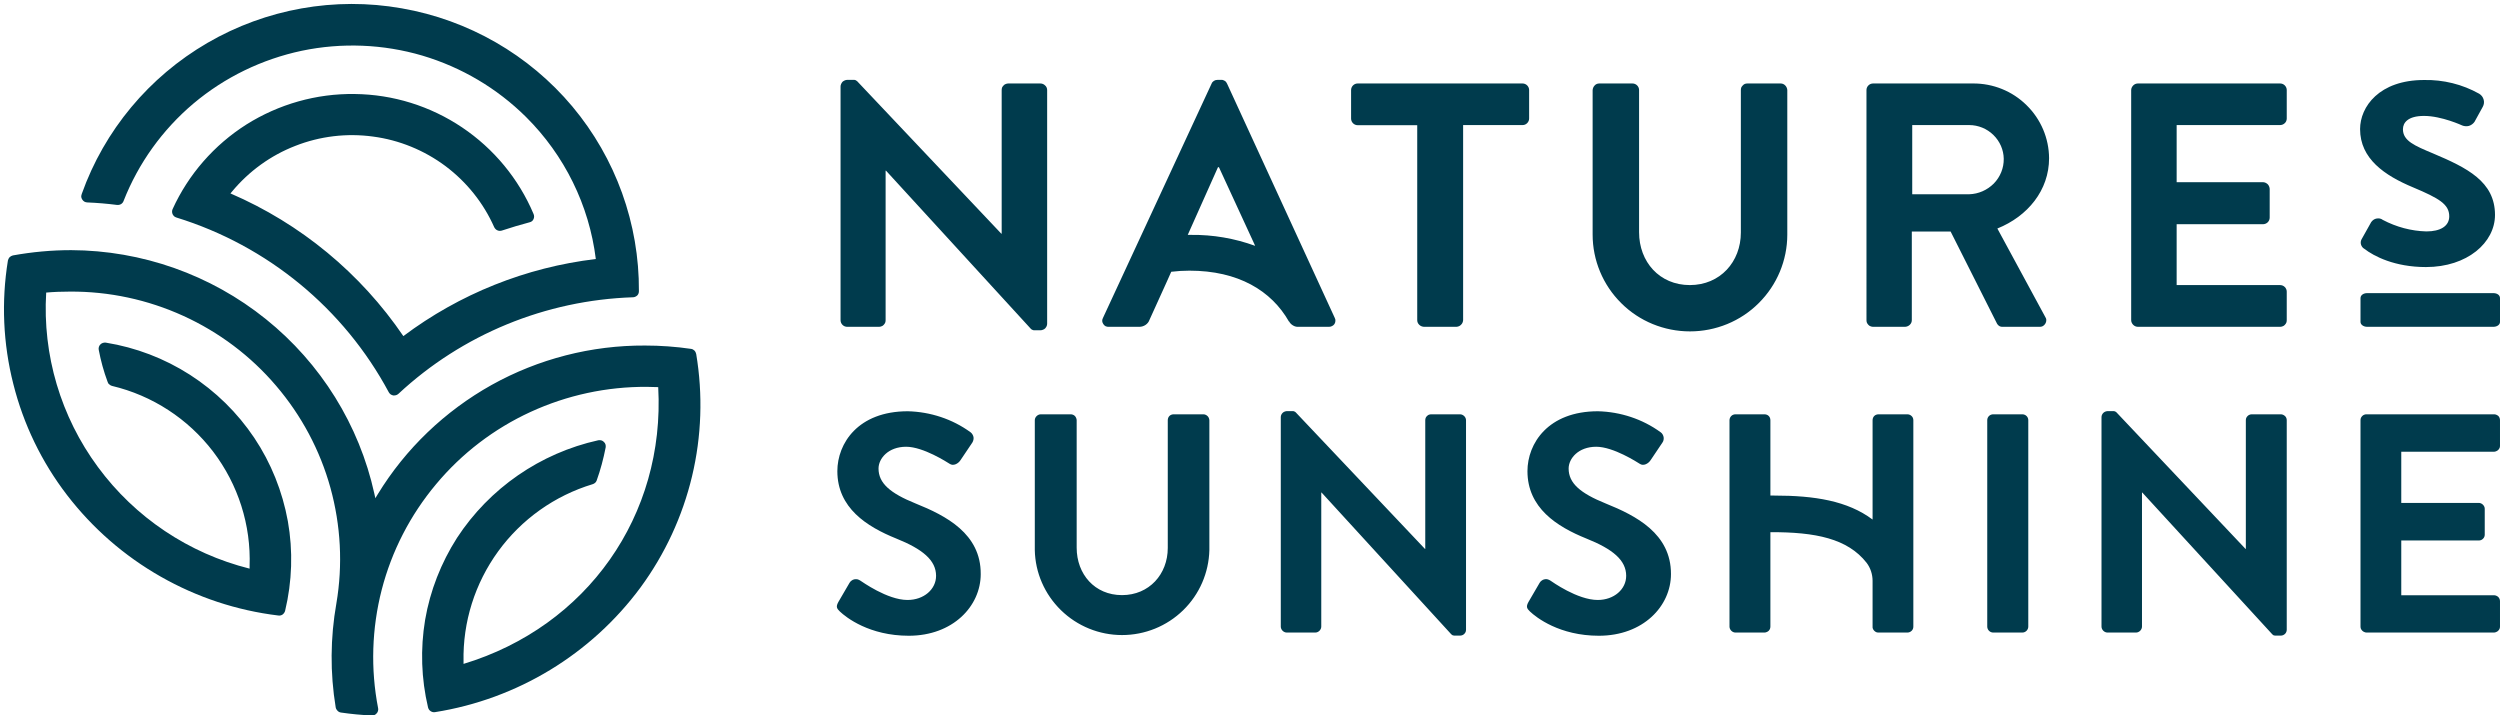
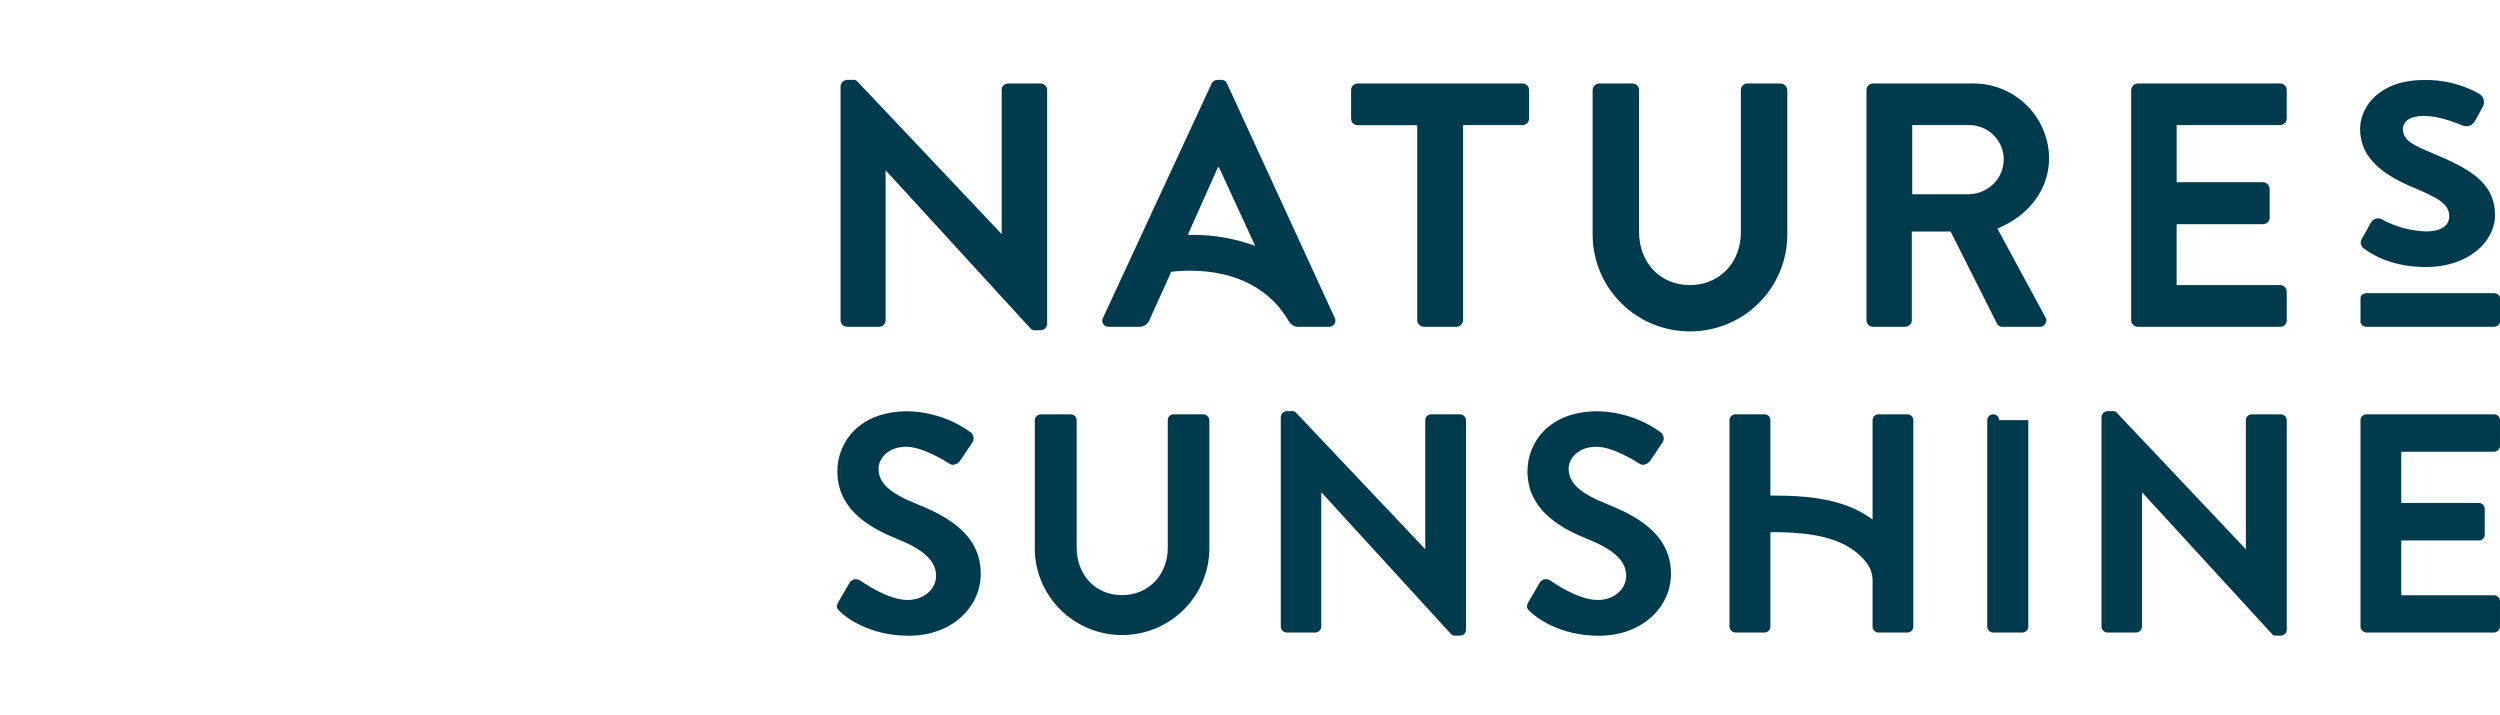
<svg xmlns="http://www.w3.org/2000/svg" version="1.2" viewBox="0 0 1803 516" width="1803" height="516">
  <title>natureshine-svg</title>
  <style>
		.s0 { fill: #003b4d } 
	</style>
  <g id="Layer">
-     <path id="Layer" class="s0" d="m63.1 146c7.1 0.3 14.3 0.9 21.3 1.8 1 0.1 2-0.1 2.9-0.6 0.8-0.5 1.5-1.3 1.8-2.2 10.7-27.3 28.1-51.5 50.5-70.4 22.5-18.9 49.3-31.9 78.1-38 28.8-6 58.7-4.8 86.9 3.5 28.2 8.4 53.8 23.5 74.7 44.2 27.8 27.6 45.6 63.7 50.4 102.5-50.4 6-98.3 25.2-138.8 55.6-30.9-45.4-74.1-81.1-124.7-102.9l1.1-1.3c12.2-14.7 27.9-26.1 45.7-33 17.8-7 37.1-9.3 56.1-6.7 18.9 2.5 36.9 9.9 52.2 21.3 15.3 11.5 27.4 26.6 35.1 44 0.5 1 1.3 1.9 2.3 2.3 1 0.5 2.2 0.5 3.2 0.2 6.6-2.2 13.4-4.2 20.1-6q0.9-0.2 1.7-0.8 0.7-0.6 1.1-1.5 0.4-0.9 0.4-1.8 0-1-0.4-1.9c-10.7-25.3-28.6-47-51.5-62.4-22.9-15.4-49.8-23.8-77.5-24.1-27.6-0.4-54.7 7.3-78.1 22-23.3 14.8-41.8 36-53.2 61q-0.4 0.9-0.4 1.8 0 1 0.4 1.9 0.4 0.8 1.1 1.5 0.8 0.6 1.7 0.9c65.7 20.3 120.7 65.6 153.1 126q0.5 0.9 1.3 1.5 0.9 0.6 1.9 0.8h0.7c1.2 0 2.2-0.4 3.1-1.2 46-42.8 106.1-67.5 169.1-69.6 1.1 0 2.2-0.5 3.1-1.3 0.8-0.8 1.2-1.9 1.2-3.1 0.3-48.6-16.7-95.8-48-133.2-31.3-37.3-74.9-62.4-123.1-70.8-48.2-8.5-97.8 0.4-140 24.9-42.2 24.5-74.4 63.1-90.7 108.9-0.3 0.7-0.4 1.5-0.4 2.2 0.1 0.7 0.4 1.4 0.8 2 0.4 0.6 0.9 1.1 1.6 1.5 0.6 0.3 1.4 0.5 2.1 0.5zm439 109.3c-0.2-0.9-0.6-1.8-1.3-2.5-0.6-0.6-1.5-1.1-2.4-1.2-11-1.6-22.1-2.4-33.2-2.4-38.7-0.2-76.8 9.6-110.6 28.4-33.8 18.9-62.1 46-82.2 78.9l-1.7 2.8-0.7-3.2c-10.9-49.6-38.6-94.1-78.3-126-39.8-32-89.3-49.5-140.4-49.7-14.1 0-28.1 1.3-42 3.8-0.9 0.2-1.7 0.7-2.4 1.3-0.6 0.7-1 1.5-1.2 2.4-4.8 29.6-3.5 59.9 3.9 89 7.3 29.1 20.5 56.4 38.8 80.2 18.3 23.8 41.2 43.8 67.4 58.7 26.1 14.9 55 24.5 84.9 28.1 1.1 0.2 2.2-0.1 3.1-0.7 0.9-0.7 1.5-1.6 1.8-2.6 5.1-21.2 5.8-43.3 2-64.7-3.9-21.5-12.1-42-24.2-60.1-12.2-18.2-27.9-33.6-46.4-45.5-18.4-11.8-39-19.7-60.7-23.2-0.7-0.1-1.4 0-2.1 0.2-0.7 0.2-1.3 0.6-1.8 1.1q-0.8 0.8-1.1 1.8-0.3 1.1-0.1 2.1c1.5 7.9 3.6 15.6 6.4 23.1 0.2 0.7 0.6 1.4 1.2 1.8 0.5 0.5 1.2 0.9 1.9 1.1 29.1 6.9 54.9 23.7 73 47.4 18.1 23.8 27.4 53 26.3 82.8v1.6c-43.9-11-82.6-36.9-109.4-73.3-26.8-36.3-40-80.8-37.3-125.8 5.6-0.5 11.4-0.7 17-0.7 28.3-0.2 56.2 5.8 81.9 17.5 25.7 11.7 48.6 28.9 66.9 50.4 18.3 21.4 31.7 46.5 39.2 73.6 7.5 27.2 9 55.6 4.3 83.3-4.4 24.9-4.6 50.2-0.5 75.1 0.2 1 0.7 1.8 1.4 2.5 0.7 0.7 1.6 1.1 2.5 1.2q11 1.6 22.1 2.1h0.2q1 0 1.9-0.4 0.9-0.4 1.5-1.2 0.7-0.7 0.9-1.7 0.3-0.9 0.1-1.9c-5.5-28.3-4.6-57.5 2.6-85.5 7.2-27.9 20.6-53.9 39.2-76.1 18.5-22.2 41.8-40 68.1-52.1 26.3-12.1 55-18.3 84-18.1q4.1 0 8.1 0.2c5.1 92.5-51.3 172.6-140.4 199.6v-1.7c-0.6-28.5 8.2-56.4 25-79.5 16.8-23.1 40.7-40.1 68.1-48.4q1-0.3 1.8-1 0.7-0.6 1.1-1.6c2.8-7.8 4.9-15.7 6.5-23.9 0.1-0.7 0.1-1.4-0.1-2.1-0.2-0.7-0.6-1.4-1.2-1.9-0.5-0.5-1.1-0.9-1.8-1.1-0.7-0.2-1.4-0.2-2.2-0.1-41.9 9.3-78.5 34.6-101.9 70.4-11.5 18-19.4 38.1-23 59.1-3.5 21-2.8 42.5 2.1 63.2 0.3 1.1 0.9 2.1 1.9 2.7 0.9 0.6 2 0.9 3.1 0.7 59.4-9.4 112.7-41.8 148.3-90 17.6-24 30.2-51.2 37.1-80.1 6.9-28.9 7.9-58.9 3-88.2z" />
-     <path id="Layer" fill-rule="evenodd" class="s0" d="m754.8 235.3q-0.4 0.8-1 1.5-0.7 0.7-1.6 1-0.9 0.4-1.9 0.4h-4.5q-0.6 0-1.2-0.3-0.6-0.2-1.1-0.7l-104.5-114.1h-0.3v107.8q0 1-0.3 1.8-0.4 0.9-1.1 1.6-0.6 0.7-1.5 1-0.9 0.4-1.9 0.4h-22.9c-1.3 0-2.5-0.5-3.4-1.4-0.9-0.9-1.4-2.1-1.4-3.4v-168.5q0-0.9 0.4-1.8 0.4-0.9 1-1.6 0.7-0.6 1.6-1 0.9-0.4 1.8-0.4h5q0.6 0 1.2 0.3 0.6 0.3 1 0.7l103.9 109.9h0.3v-103.5q0-1 0.3-1.9 0.4-0.8 1.1-1.5 0.6-0.7 1.5-1 0.9-0.4 1.9-0.4h23.1c1.3 0 2.5 0.5 3.4 1.4 1 0.8 1.5 2.1 1.5 3.3v168.5q0 1-0.4 1.9zm302.2 220.5q-0.4 0.8-1 1.4-0.6 0.6-1.4 0.9-0.8 0.3-1.6 0.3h-4.2q-0.6 0-1.1-0.2-0.6-0.3-1-0.7l-93.6-102.3h-0.2v96.7c0 1.1-0.5 2.2-1.3 3-0.8 0.8-1.9 1.3-3 1.3h-20.6c-1.1 0-2.2-0.5-3-1.3-0.8-0.8-1.3-1.9-1.3-3v-151.1c0-1.1 0.5-2.2 1.3-3 0.8-0.8 1.9-1.2 3-1.3h4.5q0.5 0 1.1 0.3 0.5 0.2 0.9 0.6l93.2 98.5h0.2v-92.8q0-0.9 0.3-1.7 0.3-0.8 1-1.4 0.6-0.6 1.3-0.9 0.9-0.3 1.7-0.3h20.8c1.1 0 2.2 0.5 3 1.3 0.8 0.8 1.3 1.8 1.3 3v151q0 0.9-0.3 1.7zm591 1.3c-0.8 0.8-1.9 1.3-3 1.3h-4.2q-0.6 0-1.1-0.2-0.5-0.3-0.9-0.7l-93.8-102.3h-0.2v96.7c0 1.1-0.5 2.2-1.3 3-0.8 0.8-1.9 1.3-3 1.3h-20.6c-1.1 0-2.2-0.5-3-1.3-0.8-0.8-1.3-1.9-1.3-3v-151.1c0-1.1 0.5-2.2 1.3-3 0.8-0.8 1.9-1.2 3-1.3h4.5q0.5 0 1.1 0.3 0.5 0.2 0.9 0.6l93.1 98.5h0.2v-92.8q0-0.9 0.3-1.7 0.4-0.8 1-1.4 0.6-0.6 1.4-0.9 0.7-0.3 1.6-0.3h20.9c1.2 0 2.2 0.5 3.1 1.3 0.8 0.8 1.2 1.8 1.2 3v151c0 1.1-0.4 2.2-1.2 3zm-546.6-368.3c-0.9 0.9-2 1.4-3.3 1.4h-42.9v140.7c-0.1 1.3-0.6 2.5-1.5 3.3-0.8 0.9-2 1.4-3.3 1.5h-23.5c-1.3-0.1-2.5-0.6-3.4-1.5-0.9-0.9-1.4-2-1.4-3.3v-140.6h-42.9c-1.3 0-2.5-0.5-3.4-1.4-0.9-0.9-1.4-2.1-1.4-3.4v-20.5c0-1.3 0.5-2.5 1.4-3.4 0.9-0.9 2.1-1.4 3.4-1.4h118.8c1.3 0 2.5 0.5 3.4 1.4 0.9 0.9 1.4 2.1 1.4 3.3v20.6c0 1.2-0.5 2.4-1.4 3.3zm167 129.8c-13.1 13.1-31 20.4-49.6 20.4-18.6 0-36.5-7.3-49.6-20.4-13.2-13.1-20.6-30.9-20.6-49.4v-104.2c0.1-1.3 0.6-2.5 1.5-3.4 0.8-0.9 2-1.4 3.3-1.4h23.9c1.3 0 2.5 0.5 3.4 1.4 0.9 0.9 1.4 2.1 1.4 3.3v102.6c0 21.3 14.7 38.1 36.6 38.1 21.9 0 36.8-16.8 36.8-37.9v-102.7q0-1 0.3-1.9 0.4-0.8 1.1-1.5 0.6-0.7 1.5-1.1 0.9-0.3 1.9-0.3h23.9c1.3 0 2.4 0.5 3.3 1.4 0.9 0.9 1.4 2.1 1.5 3.3v104.3c0 18.5-7.4 36.3-20.6 49.4zm379.4-157c0.9 0.9 1.4 2.1 1.4 3.3v20.6c0 1.2-0.5 2.5-1.4 3.3-0.9 0.9-2.1 1.4-3.4 1.4h-74.6v41.2h62.3c1.2 0 2.4 0.6 3.3 1.4 0.9 0.9 1.4 2.1 1.5 3.4v20.7c0 1.3-0.5 2.5-1.4 3.4-0.9 0.9-2.2 1.4-3.4 1.4h-62.3v43.9h74.6c1.3 0 2.5 0.5 3.4 1.4 0.9 0.9 1.4 2.1 1.4 3.3v20.6q0 1-0.3 1.8-0.4 0.9-1.1 1.6-0.6 0.7-1.5 1-0.9 0.4-1.9 0.4h-102.5c-1.3 0-2.5-0.5-3.4-1.4-0.9-0.9-1.5-2.1-1.5-3.4v-165.9c0-1.3 0.6-2.5 1.5-3.4 0.9-0.9 2.1-1.4 3.4-1.4h102.5c1.3 0 2.5 0.5 3.4 1.4zm155.2 153.4v17.2c0 1.9-2 3.5-4.8 3.5h-91c-2.7 0-4.8-1.6-4.8-3.5v-17.2c0-2.1 2.1-3.6 4.8-3.6h91c2.8 0 4.8 1.5 4.8 3.6zm-1095.7 199c0 23.2-20.1 44.5-51.9 44.5-28.4 0-45.2-13.2-49.7-17.5-2-2-3.1-3.2-1.1-6.8l8.1-13.9q0.6-1 1.5-1.6 0.9-0.7 2-0.9 1.1-0.2 2.2 0 1.1 0.3 2 0.9c1.2 0.7 19.5 14 34.1 14 11.8 0 20.6-7.7 20.6-17.4 0-11.3-9.8-19.3-28.7-26.9-21.3-8.6-42.5-22.1-42.5-48.6 0-20 14.9-43.2 50.8-43.2 16.3 0.4 32.1 5.6 45.2 15.1 1.1 0.8 1.9 2.1 2.2 3.5 0.2 1.3-0.1 2.7-0.8 3.9l-8.6 12.8c-1.7 2.6-5.2 4.4-7.8 2.6-1.8-1.1-19-12.3-31.4-12.3-12.9 0-19.9 8.5-19.9 15.7 0 10.6 8.4 17.8 26.7 25.2 21.9 8.8 47.2 21.8 47 50.9zm163.6-113.9c0.8 0.8 1.2 1.8 1.3 3v93.6c-0.4 16.3-7.1 31.9-18.9 43.4-11.8 11.5-27.6 17.9-44.1 17.9-16.4 0-32.2-6.4-44-17.9-11.8-11.5-18.6-27.1-18.9-43.4v-93.6c0-1.2 0.5-2.2 1.3-3 0.8-0.8 1.9-1.3 3-1.3h21.6q0.8 0 1.6 0.3 0.8 0.3 1.4 0.9 0.6 0.6 0.9 1.4 0.4 0.8 0.4 1.7v91.9c0 19.1 13 34.2 32.7 34.2 19.6 0 33-15.1 33-34v-92.1q0-0.9 0.3-1.7 0.3-0.8 0.9-1.4 0.6-0.6 1.4-0.9 0.8-0.3 1.6-0.3h21.5c1.1 0 2.2 0.5 3 1.3zm334.2 113.9c0 23.2-20.1 44.5-52 44.5-28.4 0-45.2-13.2-49.7-17.5-2-2-3.1-3.2-1.1-6.8l8.1-13.9q0.6-1 1.5-1.6 0.9-0.7 2-0.9c0.7-0.2 1.5-0.2 2.2 0 0.7 0.2 1.4 0.5 2 0.9 1.1 0.7 19.5 14 34.2 14 11.7 0 20.5-7.7 20.5-17.4 0-11.3-9.7-19.3-28.7-26.9-21.3-8.6-42.5-22.1-42.5-48.6 0-20 14.9-43.2 50.8-43.2 16.3 0.4 32.1 5.6 45.2 15.1 1.2 0.8 1.9 2.1 2.2 3.5 0.2 1.3 0 2.8-0.8 3.9l-8.6 12.8c-1.7 2.6-5.2 4.4-7.8 2.6-1.8-1.1-19-12.3-31.4-12.3-12.9 0-19.9 8.5-19.9 15.7 0 10.6 8.4 17.8 26.7 25.2 21.9 8.8 47.2 21.8 47.1 50.9zm173.6-113.9c0.8 0.8 1.2 1.8 1.2 3v148.8c0 1.2-0.4 2.2-1.2 3-0.8 0.8-1.9 1.3-3.1 1.3h-20.9q-0.8 0-1.6-0.3-0.8-0.4-1.4-1-0.6-0.6-0.9-1.3-0.4-0.8-0.3-1.7v-33c0-4.7-1.5-9.3-4.3-13-13.7-17.5-36.8-22.2-69.4-22.1v68.1q0 0.8-0.3 1.6-0.3 0.8-0.9 1.4-0.6 0.6-1.4 0.9-0.8 0.4-1.7 0.4h-20.9c-1.1 0-2.2-0.5-3-1.3-0.8-0.8-1.3-1.9-1.3-3v-148.8c0-1.2 0.5-2.3 1.3-3.1 0.8-0.8 1.9-1.2 3-1.2h20.9c1.2 0 2.3 0.4 3.1 1.2 0.8 0.8 1.2 1.9 1.2 3.1v54.3h2.9c29 0 52.8 3.8 70.8 17.3v-71.6q0-0.9 0.3-1.7 0.3-0.8 0.9-1.4 0.6-0.6 1.4-0.9 0.8-0.3 1.7-0.3h20.9c1.1 0 2.2 0.5 3 1.3zm84.1 2.9v148.9c0 2.3-1.9 4.3-4.3 4.3h-21c-2.4 0-4.3-2-4.3-4.3v-148.9c0-2.3 1.9-4.2 4.3-4.2h21c2.4 0 4.3 1.9 4.3 4.2zm337.5-3.9q0.8 0.3 1.5 0.9 0.6 0.6 0.9 1.4 0.3 0.8 0.3 1.7v18.4q0 0.9-0.3 1.6-0.4 0.8-1 1.4-0.6 0.6-1.4 0.9-0.8 0.4-1.6 0.4h-66.9v36.9h55.9c1.1 0 2.2 0.5 3 1.3 0.8 0.8 1.3 1.8 1.3 2.9v18.7c0 1.1-0.4 2.2-1.3 3-0.8 0.8-1.8 1.2-3 1.2h-55.9v39.5h66.9c1.1 0 2.2 0.5 3 1.2 0.8 0.8 1.3 1.9 1.3 3v18.4q0 0.8-0.3 1.6-0.4 0.8-1 1.4-0.6 0.6-1.4 0.9-0.8 0.4-1.6 0.4h-92q-0.8 0-1.6-0.4-0.8-0.3-1.4-0.9-0.6-0.6-1-1.4-0.3-0.8-0.3-1.6v-148.8q0-0.9 0.3-1.7 0.4-0.8 1-1.4 0.6-0.6 1.4-0.9 0.7-0.3 1.6-0.3h92q0.9 0 1.6 0.3zm-870.7-67.2c-12.7-22.3-36.6-36.7-71.8-36.7q-6.5 0-13.1 0.8l-3.4 7.6-12.3 27.1c-0.5 1.5-1.5 2.7-2.8 3.6-1.3 0.9-2.9 1.4-4.5 1.4h-21.9c-0.8 0.1-1.6-0.1-2.4-0.4-0.7-0.4-1.3-0.9-1.7-1.6-0.5-0.7-0.7-1.4-0.8-2.2 0-0.8 0.2-1.6 0.6-2.3l78.3-168.9c0.3-0.8 0.9-1.5 1.7-2 0.8-0.5 1.6-0.7 2.6-0.7h2.6c0.9-0.1 1.8 0.2 2.6 0.7 0.8 0.5 1.3 1.2 1.7 2.1l77.6 168.8c0.4 0.7 0.6 1.5 0.5 2.3 0 0.7-0.3 1.5-0.7 2.2-0.4 0.6-1.1 1.2-1.8 1.5-0.7 0.4-1.5 0.5-2.3 0.5h-21.9c-1.4 0.1-2.8-0.3-3.9-1-1.2-0.7-2.2-1.7-2.8-2.9zm-70.7-62.5c15.8-0.2 31.5 2.5 46.3 7.9l-0.7-1.6-25.4-55.1h-0.7l-21.8 48.8zm487.2-104.5c0-1.2 0.5-2.4 1.4-3.3 0.9-0.9 2.1-1.4 3.4-1.4h72c14.5-0.1 28.4 5.5 38.7 15.7 10.3 10.1 16.1 23.8 16.2 38.2 0 23.1-15.4 41.9-37.3 50.7l34.5 63.7c0.5 0.7 0.8 1.5 0.8 2.4 0 0.9-0.2 1.7-0.7 2.5-0.4 0.7-1.1 1.4-1.8 1.8-0.8 0.4-1.7 0.6-2.5 0.5h-26.4c-0.9 0.1-1.7-0.1-2.4-0.5-0.7-0.4-1.3-1-1.7-1.7l-33.5-66.5h-28v63.9c0 1.3-0.5 2.4-1.4 3.3-0.9 0.9-2.1 1.4-3.4 1.5h-23.1q-1 0-1.9-0.4-0.9-0.3-1.5-1-0.7-0.7-1.1-1.6-0.3-0.8-0.3-1.8zm74.1 75.2c6.7-0.2 13-3 17.7-7.7 4.7-4.8 7.3-11.2 7.2-17.9-0.1-6.5-2.8-12.6-7.5-17.2-4.6-4.5-10.9-7.1-17.4-7.1h-41.1v49.9zm282.9 32.6l7-12.5q0.7-1 1.7-1.7 1-0.7 2.2-0.9 1.2-0.2 2.4 0 1.2 0.3 2.1 1c9.7 5.1 20.4 8 31.4 8.3 10.1 0 16.5-3.8 16.5-10.9 0-8.7-7.4-13-25.9-20.8-20.9-8.7-38.4-20.8-38.4-42.1 0-16.1 13.8-35.4 46.1-35.4 13.9-0.3 27.7 3.1 39.8 9.9 1.6 1 2.7 2.4 3.2 4.2 0.5 1.7 0.3 3.6-0.6 5.2l-6 10.9c-1 1.4-2.4 2.4-4 2.9-1.6 0.4-3.3 0.3-4.8-0.3 0 0-14.8-6.9-27.6-6.9-11.5 0-15.2 4.8-15.2 9.6 0 8.4 8.5 11.9 21.6 17.4 24.6 10.4 44.8 20.3 44.8 44.4 0 19.9-19.9 37.6-49.8 37.6-22.6 0-37.5-7.8-44.5-13.2-1.1-0.6-1.9-1.7-2.3-2.9-0.4-1.3-0.3-2.6 0.3-3.8z" />
+     <path id="Layer" fill-rule="evenodd" class="s0" d="m754.8 235.3q-0.4 0.8-1 1.5-0.7 0.7-1.6 1-0.9 0.4-1.9 0.4h-4.5q-0.6 0-1.2-0.3-0.6-0.2-1.1-0.7l-104.5-114.1h-0.3v107.8q0 1-0.3 1.8-0.4 0.9-1.1 1.6-0.6 0.7-1.5 1-0.9 0.4-1.9 0.4h-22.9c-1.3 0-2.5-0.5-3.4-1.4-0.9-0.9-1.4-2.1-1.4-3.4v-168.5q0-0.9 0.4-1.8 0.4-0.9 1-1.6 0.7-0.6 1.6-1 0.9-0.4 1.8-0.4h5q0.6 0 1.2 0.3 0.6 0.3 1 0.7l103.9 109.9h0.3v-103.5q0-1 0.3-1.9 0.4-0.8 1.1-1.5 0.6-0.7 1.5-1 0.9-0.4 1.9-0.4h23.1c1.3 0 2.5 0.5 3.4 1.4 1 0.8 1.5 2.1 1.5 3.3v168.5q0 1-0.4 1.9zm302.2 220.5q-0.4 0.8-1 1.4-0.6 0.6-1.4 0.9-0.8 0.3-1.6 0.3h-4.2q-0.6 0-1.1-0.2-0.6-0.3-1-0.7l-93.6-102.3h-0.2v96.7c0 1.1-0.5 2.2-1.3 3-0.8 0.8-1.9 1.3-3 1.3h-20.6c-1.1 0-2.2-0.5-3-1.3-0.8-0.8-1.3-1.9-1.3-3v-151.1c0-1.1 0.5-2.2 1.3-3 0.8-0.8 1.9-1.2 3-1.3h4.5q0.5 0 1.1 0.3 0.5 0.2 0.9 0.6l93.2 98.5h0.2v-92.8q0-0.9 0.3-1.7 0.3-0.8 1-1.4 0.6-0.6 1.3-0.9 0.9-0.3 1.7-0.3h20.8c1.1 0 2.2 0.5 3 1.3 0.8 0.8 1.3 1.8 1.3 3v151q0 0.9-0.3 1.7zm591 1.3c-0.8 0.8-1.9 1.3-3 1.3h-4.2q-0.6 0-1.1-0.2-0.5-0.3-0.9-0.7l-93.8-102.3h-0.2v96.7c0 1.1-0.5 2.2-1.3 3-0.8 0.8-1.9 1.3-3 1.3h-20.6c-1.1 0-2.2-0.5-3-1.3-0.8-0.8-1.3-1.9-1.3-3v-151.1c0-1.1 0.5-2.2 1.3-3 0.8-0.8 1.9-1.2 3-1.3h4.5q0.5 0 1.1 0.3 0.5 0.2 0.9 0.6l93.1 98.5h0.2v-92.8q0-0.9 0.3-1.7 0.4-0.8 1-1.4 0.6-0.6 1.4-0.9 0.7-0.3 1.6-0.3h20.9c1.2 0 2.2 0.5 3.1 1.3 0.8 0.8 1.2 1.8 1.2 3v151c0 1.1-0.4 2.2-1.2 3zm-546.6-368.3c-0.9 0.9-2 1.4-3.3 1.4h-42.9v140.7c-0.1 1.3-0.6 2.5-1.5 3.3-0.8 0.9-2 1.4-3.3 1.5h-23.5c-1.3-0.1-2.5-0.6-3.4-1.5-0.9-0.9-1.4-2-1.4-3.3v-140.6h-42.9c-1.3 0-2.5-0.5-3.4-1.4-0.9-0.9-1.4-2.1-1.4-3.4v-20.5c0-1.3 0.5-2.5 1.4-3.4 0.9-0.9 2.1-1.4 3.4-1.4h118.8c1.3 0 2.5 0.5 3.4 1.4 0.9 0.9 1.4 2.1 1.4 3.3v20.6c0 1.2-0.5 2.4-1.4 3.3zm167 129.8c-13.1 13.1-31 20.4-49.6 20.4-18.6 0-36.5-7.3-49.6-20.4-13.2-13.1-20.6-30.9-20.6-49.4v-104.2c0.1-1.3 0.6-2.5 1.5-3.4 0.8-0.9 2-1.4 3.3-1.4h23.9c1.3 0 2.5 0.5 3.4 1.4 0.9 0.9 1.4 2.1 1.4 3.3v102.6c0 21.3 14.7 38.1 36.6 38.1 21.9 0 36.8-16.8 36.8-37.9v-102.7q0-1 0.3-1.9 0.4-0.8 1.1-1.5 0.6-0.7 1.5-1.1 0.9-0.3 1.9-0.3h23.9c1.3 0 2.4 0.5 3.3 1.4 0.9 0.9 1.4 2.1 1.5 3.3v104.3c0 18.5-7.4 36.3-20.6 49.4zm379.4-157c0.9 0.9 1.4 2.1 1.4 3.3v20.6c0 1.2-0.5 2.5-1.4 3.3-0.9 0.9-2.1 1.4-3.4 1.4h-74.6v41.2h62.3c1.2 0 2.4 0.6 3.3 1.4 0.9 0.9 1.4 2.1 1.5 3.4v20.7c0 1.3-0.5 2.5-1.4 3.4-0.9 0.9-2.2 1.4-3.4 1.4h-62.3v43.9h74.6c1.3 0 2.5 0.5 3.4 1.4 0.9 0.9 1.4 2.1 1.4 3.3v20.6q0 1-0.3 1.8-0.4 0.9-1.1 1.6-0.6 0.7-1.5 1-0.9 0.4-1.9 0.4h-102.5c-1.3 0-2.5-0.5-3.4-1.4-0.9-0.9-1.5-2.1-1.5-3.4v-165.9c0-1.3 0.6-2.5 1.5-3.4 0.9-0.9 2.1-1.4 3.4-1.4h102.5c1.3 0 2.5 0.5 3.4 1.4zm155.2 153.4v17.2c0 1.9-2 3.5-4.8 3.5h-91c-2.7 0-4.8-1.6-4.8-3.5v-17.2c0-2.1 2.1-3.6 4.8-3.6h91c2.8 0 4.8 1.5 4.8 3.6zm-1095.7 199c0 23.2-20.1 44.5-51.9 44.5-28.4 0-45.2-13.2-49.7-17.5-2-2-3.1-3.2-1.1-6.8l8.1-13.9q0.6-1 1.5-1.6 0.9-0.7 2-0.9 1.1-0.2 2.2 0 1.1 0.3 2 0.9c1.2 0.7 19.5 14 34.1 14 11.8 0 20.6-7.7 20.6-17.4 0-11.3-9.8-19.3-28.7-26.9-21.3-8.6-42.5-22.1-42.5-48.6 0-20 14.9-43.2 50.8-43.2 16.3 0.4 32.1 5.6 45.2 15.1 1.1 0.8 1.9 2.1 2.2 3.5 0.2 1.3-0.1 2.7-0.8 3.9l-8.6 12.8c-1.7 2.6-5.2 4.4-7.8 2.6-1.8-1.1-19-12.3-31.4-12.3-12.9 0-19.9 8.5-19.9 15.7 0 10.6 8.4 17.8 26.7 25.2 21.9 8.8 47.2 21.8 47 50.9zm163.6-113.9c0.8 0.8 1.2 1.8 1.3 3v93.6c-0.4 16.3-7.1 31.9-18.9 43.4-11.8 11.5-27.6 17.9-44.1 17.9-16.4 0-32.2-6.4-44-17.9-11.8-11.5-18.6-27.1-18.9-43.4v-93.6c0-1.2 0.5-2.2 1.3-3 0.8-0.8 1.9-1.3 3-1.3h21.6q0.8 0 1.6 0.3 0.8 0.3 1.4 0.9 0.6 0.6 0.9 1.4 0.4 0.8 0.4 1.7v91.9c0 19.1 13 34.2 32.7 34.2 19.6 0 33-15.1 33-34v-92.1q0-0.9 0.3-1.7 0.3-0.8 0.9-1.4 0.6-0.6 1.4-0.9 0.8-0.3 1.6-0.3h21.5c1.1 0 2.2 0.5 3 1.3zm334.2 113.9c0 23.2-20.1 44.5-52 44.5-28.4 0-45.2-13.2-49.7-17.5-2-2-3.1-3.2-1.1-6.8l8.1-13.9q0.6-1 1.5-1.6 0.9-0.7 2-0.9c0.7-0.2 1.5-0.2 2.2 0 0.7 0.2 1.4 0.5 2 0.9 1.1 0.7 19.5 14 34.2 14 11.7 0 20.5-7.7 20.5-17.4 0-11.3-9.7-19.3-28.7-26.9-21.3-8.6-42.5-22.1-42.5-48.6 0-20 14.9-43.2 50.8-43.2 16.3 0.4 32.1 5.6 45.2 15.1 1.2 0.8 1.9 2.1 2.2 3.5 0.2 1.3 0 2.8-0.8 3.9l-8.6 12.8c-1.7 2.6-5.2 4.4-7.8 2.6-1.8-1.1-19-12.3-31.4-12.3-12.9 0-19.9 8.5-19.9 15.7 0 10.6 8.4 17.8 26.7 25.2 21.9 8.8 47.2 21.8 47.1 50.9zm173.6-113.9c0.8 0.8 1.2 1.8 1.2 3v148.8c0 1.2-0.4 2.2-1.2 3-0.8 0.8-1.9 1.3-3.1 1.3h-20.9q-0.8 0-1.6-0.3-0.8-0.4-1.4-1-0.6-0.6-0.9-1.3-0.4-0.8-0.3-1.7v-33c0-4.7-1.5-9.3-4.3-13-13.7-17.5-36.8-22.2-69.4-22.1v68.1q0 0.8-0.3 1.6-0.3 0.8-0.9 1.4-0.6 0.6-1.4 0.9-0.8 0.4-1.7 0.4h-20.9c-1.1 0-2.2-0.5-3-1.3-0.8-0.8-1.3-1.9-1.3-3v-148.8c0-1.2 0.5-2.3 1.3-3.1 0.8-0.8 1.9-1.2 3-1.2h20.9c1.2 0 2.3 0.4 3.1 1.2 0.8 0.8 1.2 1.9 1.2 3.1v54.3h2.9c29 0 52.8 3.8 70.8 17.3v-71.6q0-0.9 0.3-1.7 0.3-0.8 0.9-1.4 0.6-0.6 1.4-0.9 0.8-0.3 1.7-0.3h20.9c1.1 0 2.2 0.5 3 1.3zm84.1 2.9v148.9c0 2.3-1.9 4.3-4.3 4.3h-21c-2.4 0-4.3-2-4.3-4.3v-148.9c0-2.3 1.9-4.2 4.3-4.2c2.4 0 4.3 1.9 4.3 4.2zm337.5-3.9q0.8 0.3 1.5 0.9 0.6 0.6 0.9 1.4 0.3 0.8 0.3 1.7v18.4q0 0.9-0.3 1.6-0.4 0.8-1 1.4-0.6 0.6-1.4 0.9-0.8 0.4-1.6 0.4h-66.9v36.9h55.9c1.1 0 2.2 0.5 3 1.3 0.8 0.8 1.3 1.8 1.3 2.9v18.7c0 1.1-0.4 2.2-1.3 3-0.8 0.8-1.8 1.2-3 1.2h-55.9v39.5h66.9c1.1 0 2.2 0.5 3 1.2 0.8 0.8 1.3 1.9 1.3 3v18.4q0 0.8-0.3 1.6-0.4 0.8-1 1.4-0.6 0.6-1.4 0.9-0.8 0.4-1.6 0.4h-92q-0.8 0-1.6-0.4-0.8-0.3-1.4-0.9-0.6-0.6-1-1.4-0.3-0.8-0.3-1.6v-148.8q0-0.9 0.3-1.7 0.4-0.8 1-1.4 0.6-0.6 1.4-0.9 0.7-0.3 1.6-0.3h92q0.9 0 1.6 0.3zm-870.7-67.2c-12.7-22.3-36.6-36.7-71.8-36.7q-6.5 0-13.1 0.8l-3.4 7.6-12.3 27.1c-0.5 1.5-1.5 2.7-2.8 3.6-1.3 0.9-2.9 1.4-4.5 1.4h-21.9c-0.8 0.1-1.6-0.1-2.4-0.4-0.7-0.4-1.3-0.9-1.7-1.6-0.5-0.7-0.7-1.4-0.8-2.2 0-0.8 0.2-1.6 0.6-2.3l78.3-168.9c0.3-0.8 0.9-1.5 1.7-2 0.8-0.5 1.6-0.7 2.6-0.7h2.6c0.9-0.1 1.8 0.2 2.6 0.7 0.8 0.5 1.3 1.2 1.7 2.1l77.6 168.8c0.4 0.7 0.6 1.5 0.5 2.3 0 0.7-0.3 1.5-0.7 2.2-0.4 0.6-1.1 1.2-1.8 1.5-0.7 0.4-1.5 0.5-2.3 0.5h-21.9c-1.4 0.1-2.8-0.3-3.9-1-1.2-0.7-2.2-1.7-2.8-2.9zm-70.7-62.5c15.8-0.2 31.5 2.5 46.3 7.9l-0.7-1.6-25.4-55.1h-0.7l-21.8 48.8zm487.2-104.5c0-1.2 0.5-2.4 1.4-3.3 0.9-0.9 2.1-1.4 3.4-1.4h72c14.5-0.1 28.4 5.5 38.7 15.7 10.3 10.1 16.1 23.8 16.2 38.2 0 23.1-15.4 41.9-37.3 50.7l34.5 63.7c0.5 0.7 0.8 1.5 0.8 2.4 0 0.9-0.2 1.7-0.7 2.5-0.4 0.7-1.1 1.4-1.8 1.8-0.8 0.4-1.7 0.6-2.5 0.5h-26.4c-0.9 0.1-1.7-0.1-2.4-0.5-0.7-0.4-1.3-1-1.7-1.7l-33.5-66.5h-28v63.9c0 1.3-0.5 2.4-1.4 3.3-0.9 0.9-2.1 1.4-3.4 1.5h-23.1q-1 0-1.9-0.4-0.9-0.3-1.5-1-0.7-0.7-1.1-1.6-0.3-0.8-0.3-1.8zm74.1 75.2c6.7-0.2 13-3 17.7-7.7 4.7-4.8 7.3-11.2 7.2-17.9-0.1-6.5-2.8-12.6-7.5-17.2-4.6-4.5-10.9-7.1-17.4-7.1h-41.1v49.9zm282.9 32.6l7-12.5q0.7-1 1.7-1.7 1-0.7 2.2-0.9 1.2-0.2 2.4 0 1.2 0.3 2.1 1c9.7 5.1 20.4 8 31.4 8.3 10.1 0 16.5-3.8 16.5-10.9 0-8.7-7.4-13-25.9-20.8-20.9-8.7-38.4-20.8-38.4-42.1 0-16.1 13.8-35.4 46.1-35.4 13.9-0.3 27.7 3.1 39.8 9.9 1.6 1 2.7 2.4 3.2 4.2 0.5 1.7 0.3 3.6-0.6 5.2l-6 10.9c-1 1.4-2.4 2.4-4 2.9-1.6 0.4-3.3 0.3-4.8-0.3 0 0-14.8-6.9-27.6-6.9-11.5 0-15.2 4.8-15.2 9.6 0 8.4 8.5 11.9 21.6 17.4 24.6 10.4 44.8 20.3 44.8 44.4 0 19.9-19.9 37.6-49.8 37.6-22.6 0-37.5-7.8-44.5-13.2-1.1-0.6-1.9-1.7-2.3-2.9-0.4-1.3-0.3-2.6 0.3-3.8z" />
  </g>
</svg>